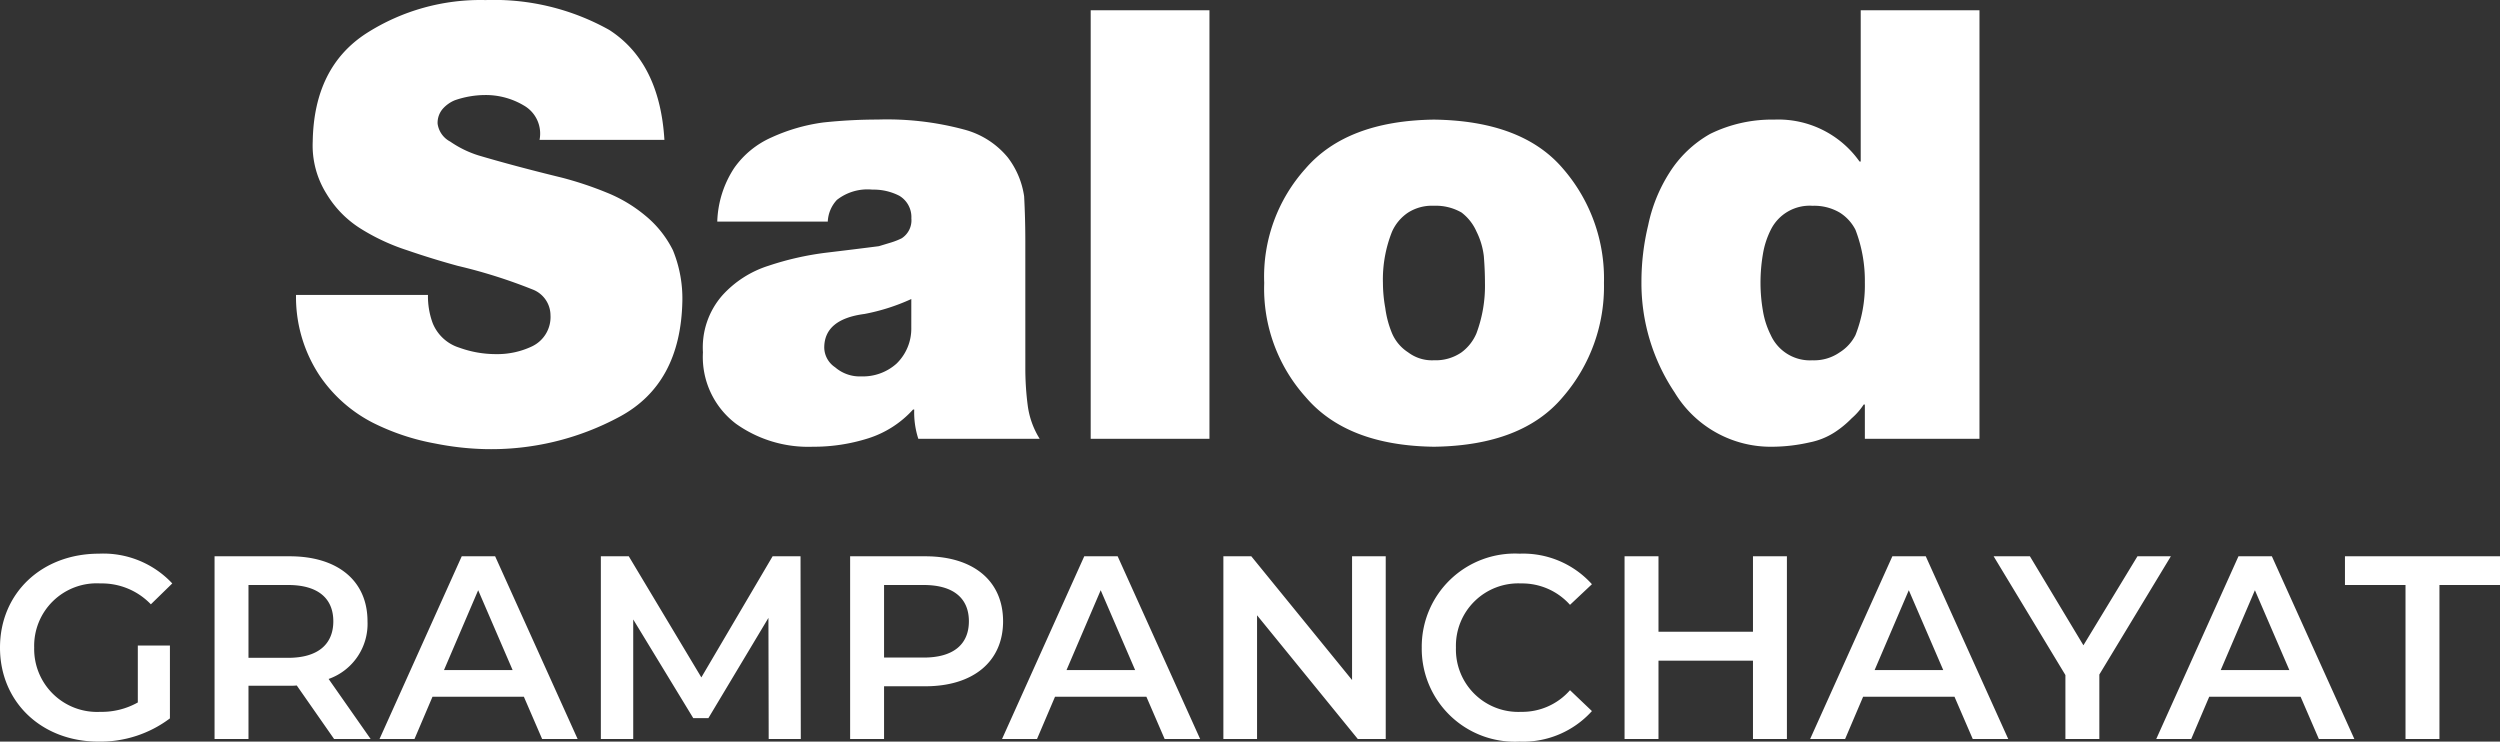
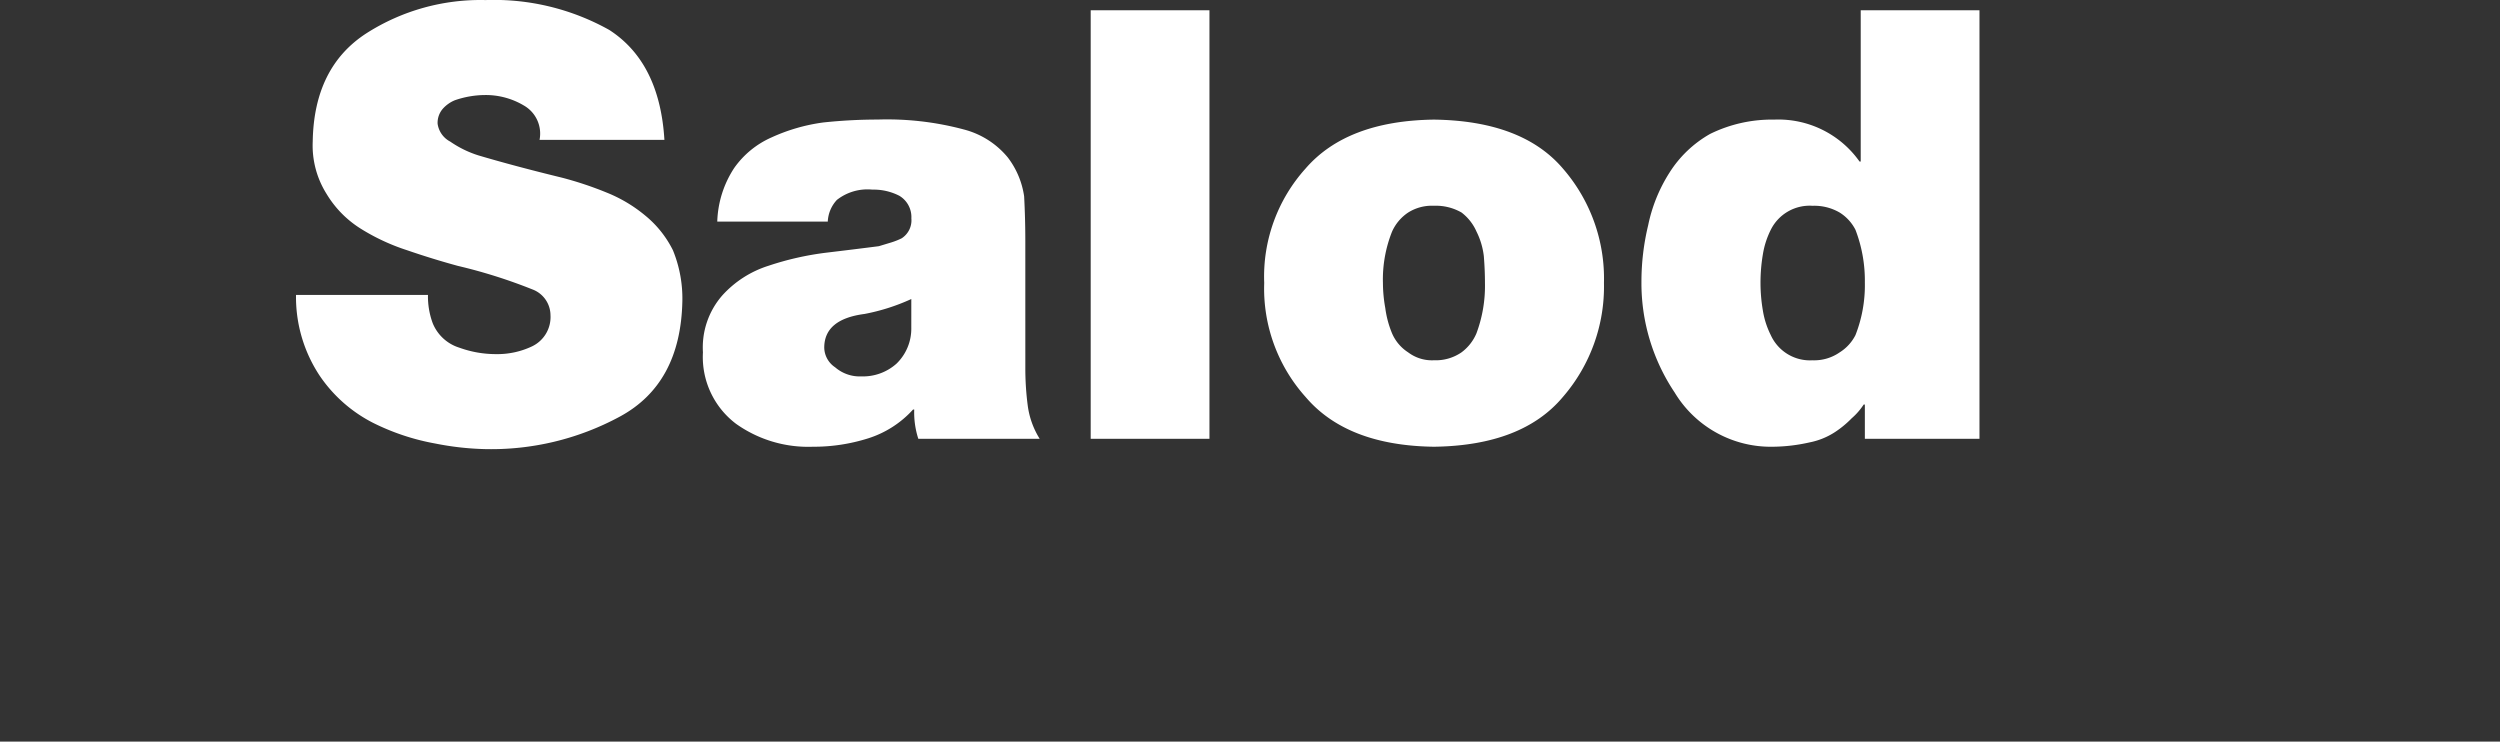
<svg xmlns="http://www.w3.org/2000/svg" width="191.56" height="56.825" viewBox="0 0 191.56 56.825">
  <rect x="0" y="0" width="191.56" height="56.825" fill="#333333" stroke="none" />
  <g id="logo_w" transform="translate(-72.88 -207.375)">
    <path id="Path_2" data-name="Path 2" d="M.562-11.028a10.91,10.91,0,0,0,1.819,6.2A10.944,10.944,0,0,0,6.446-1.235,17.625,17.625,0,0,0,11.23.359,22.017,22.017,0,0,0,15,.786,20.711,20.711,0,0,0,25.381-1.707q4.649-2.516,4.784-8.827a9.789,9.789,0,0,0-.719-3.908,8.069,8.069,0,0,0-2.134-2.673,11.019,11.019,0,0,0-2.942-1.752,27.2,27.2,0,0,0-3.437-1.146q-3.594-.876-6.4-1.707a8.035,8.035,0,0,1-2.156-1.056,1.828,1.828,0,0,1-.966-1.37,1.647,1.647,0,0,1,.4-1.146,2.519,2.519,0,0,1,.921-.651,7.175,7.175,0,0,1,2.313-.4,5.7,5.7,0,0,1,2.987.809,2.478,2.478,0,0,1,1.19,2.628h9.568q-.359-5.93-4.223-8.423a18.083,18.083,0,0,0-9.479-2.291,16.229,16.229,0,0,0-9.119,2.538Q1.932-28.48,1.842-22.775a6.961,6.961,0,0,0,1.056,4A8.012,8.012,0,0,0,5.525-16.1,15.984,15.984,0,0,0,9.1-14.442q1.887.651,3.863,1.19a40.1,40.1,0,0,1,5.705,1.8,2.126,2.126,0,0,1,1.393,1.977,2.489,2.489,0,0,1-1.437,2.4,6.2,6.2,0,0,1-2.74.584,8.216,8.216,0,0,1-2.808-.494,3.235,3.235,0,0,1-2.044-1.887,5.914,5.914,0,0,1-.359-2.156ZM47.707-8.513A3.727,3.727,0,0,1,46.562-5.75a3.859,3.859,0,0,1-2.673.966,2.884,2.884,0,0,1-2.021-.7,1.846,1.846,0,0,1-.831-1.5q0-2.179,3.077-2.583a15.482,15.482,0,0,0,3.594-1.146Zm8.737-6.626q0-1.752-.09-3.437A6.4,6.4,0,0,0,55.1-21.562,6.46,6.46,0,0,0,51.75-23.7a22.746,22.746,0,0,0-6.626-.764,39.471,39.471,0,0,0-4.178.225,13.978,13.978,0,0,0-3.953,1.146,6.9,6.9,0,0,0-2.853,2.336,7.913,7.913,0,0,0-1.3,4.11h8.468a2.6,2.6,0,0,1,.7-1.662,3.8,3.8,0,0,1,2.718-.786,4.3,4.3,0,0,1,2.066.472,1.9,1.9,0,0,1,.921,1.729,1.642,1.642,0,0,1-.741,1.527,5.376,5.376,0,0,1-.786.314l-.966.292q-1.752.225-4,.494a22.636,22.636,0,0,0-4.47,1.011,8.033,8.033,0,0,0-3.526,2.269,6.05,6.05,0,0,0-1.482,4.357,6.41,6.41,0,0,0,2.538,5.48A9.535,9.535,0,0,0,40.16.606a13.83,13.83,0,0,0,4.268-.651,7.813,7.813,0,0,0,3.414-2.2h.09A6.571,6.571,0,0,0,48.246,0h9.3a6.375,6.375,0,0,1-.921-2.583,21.925,21.925,0,0,1-.18-2.763ZM61.453,0h9.1V-32.838h-9.1Zm39.329-11.949a12.838,12.838,0,0,0-3.145-8.76q-3.122-3.661-9.883-3.751-6.671.09-9.838,3.751a12.37,12.37,0,0,0-3.167,8.76,12.439,12.439,0,0,0,3.167,8.737Q81.084.517,87.755.606q6.761-.09,9.883-3.818A12.914,12.914,0,0,0,100.782-11.949Zm-9.119,0a10.383,10.383,0,0,1-.651,3.863,3.5,3.5,0,0,1-1.146,1.46,3.49,3.49,0,0,1-2.111.606,3.026,3.026,0,0,1-1.977-.606,3.266,3.266,0,0,1-1.235-1.46,7.666,7.666,0,0,1-.517-1.932,11.044,11.044,0,0,1-.18-1.932,9.85,9.85,0,0,1,.7-3.931,3.433,3.433,0,0,1,1.235-1.46,3.4,3.4,0,0,1,1.977-.517,3.938,3.938,0,0,1,2.111.517,3.7,3.7,0,0,1,1.146,1.46,5.67,5.67,0,0,1,.562,1.887Q91.663-12.915,91.663-11.949Zm37.892-20.889h-9.1v11.59h-.09a7.617,7.617,0,0,0-6.536-3.212,10.708,10.708,0,0,0-4.919,1.1,8.8,8.8,0,0,0-3.122,2.987,11.957,11.957,0,0,0-1.617,4,18.452,18.452,0,0,0-.517,4.313A15.042,15.042,0,0,0,106.2-3.549,8.6,8.6,0,0,0,113.7.606,13.182,13.182,0,0,0,116.55.27a5.479,5.479,0,0,0,1.932-.786,7.637,7.637,0,0,0,1.28-1.056,5.011,5.011,0,0,0,.921-1.056h.09V0h8.782Zm-8.782,20.889a10.46,10.46,0,0,1-.719,4,3.338,3.338,0,0,1-1.213,1.325,3.412,3.412,0,0,1-2.066.606,3.3,3.3,0,0,1-3.212-1.932,6.491,6.491,0,0,1-.606-1.887,12.562,12.562,0,0,1-.18-2.111,12.965,12.965,0,0,1,.18-2.179,6.491,6.491,0,0,1,.606-1.887,3.325,3.325,0,0,1,3.212-1.842,3.846,3.846,0,0,1,2.066.517,3.338,3.338,0,0,1,1.213,1.325A10.87,10.87,0,0,1,120.772-11.949Z" transform="translate(95 241)" fill="#fff" />
-     <path id="Path_1" data-name="Path 1" d="M11.44-2.8a5.655,5.655,0,0,1-2.88.72A4.818,4.818,0,0,1,3.5-7a4.79,4.79,0,0,1,5.08-4.92,5.2,5.2,0,0,1,3.86,1.6l1.64-1.6A7.232,7.232,0,0,0,8.46-14.2C4.08-14.2.88-11.18.88-7S4.08.2,8.42.2A8.864,8.864,0,0,0,13.9-1.58V-7.16H11.44ZM29.28,0,26.06-4.6a4.476,4.476,0,0,0,2.98-4.42c0-3.1-2.28-4.98-5.96-4.98H17.32V0h2.6V-4.08h3.16a4.874,4.874,0,0,0,.54-.02L26.48,0ZM26.42-9.02c0,1.76-1.18,2.8-3.46,2.8H19.92V-11.8h3.04C25.24-11.8,26.42-10.78,26.42-9.02ZM42.42,0h2.72L38.82-14H36.26L29.96,0h2.68l1.38-3.24h7ZM34.9-5.28l2.62-6.12,2.64,6.12ZM62.24,0l-.02-14H60.08L54.62-4.72,49.06-14H46.92V0H49.4V-9.16L54-1.6h1.16l4.6-7.68L59.78,0Zm9.54-14H66.02V0h2.6V-4.04h3.16c3.68,0,5.96-1.9,5.96-4.98C77.74-12.12,75.46-14,71.78-14Zm-.12,7.76H68.62V-11.8h3.04c2.28,0,3.46,1.02,3.46,2.78S73.94-6.24,71.66-6.24ZM90.12,0h2.72L86.52-14H83.96L77.66,0h2.68l1.38-3.24h7ZM82.6-5.28l2.62-6.12,2.64,6.12ZM104.48-14v9.48L96.76-14H94.62V0H97.2V-9.48L104.92,0h2.14V-14ZM117.3.2a7.106,7.106,0,0,0,5.56-2.34l-1.68-1.6a4.867,4.867,0,0,1-3.74,1.66,4.78,4.78,0,0,1-5-4.92,4.78,4.78,0,0,1,5-4.92,4.917,4.917,0,0,1,3.74,1.64l1.68-1.58a7.092,7.092,0,0,0-5.54-2.34,7.135,7.135,0,0,0-7.5,7.2A7.129,7.129,0,0,0,117.3.2ZM135.2-14v5.78h-7.24V-14h-2.6V0h2.6V-6h7.24V0h2.6V-14ZM152.04,0h2.72l-6.32-14h-2.56l-6.3,14h2.68l1.38-3.24h7Zm-7.52-5.28,2.62-6.12,2.64,6.12ZM167.22-14h-2.56l-4.14,6.82L156.42-14h-2.78l5.5,9.1V0h2.6V-4.94ZM178.56,0h2.72l-6.32-14H172.4L166.1,0h2.68l1.38-3.24h7Zm-7.52-5.28,2.62-6.12,2.64,6.12ZM185.2,0h2.6V-11.8h4.64V-14H180.56v2.2h4.64Z" transform="translate(72 264)" fill="#fff" />
  </g>
</svg>